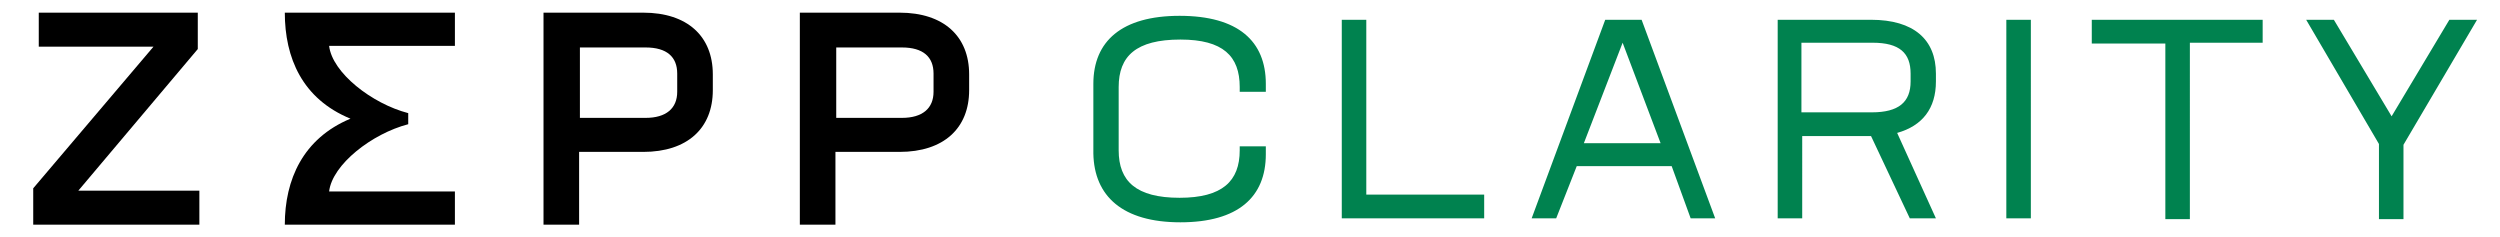
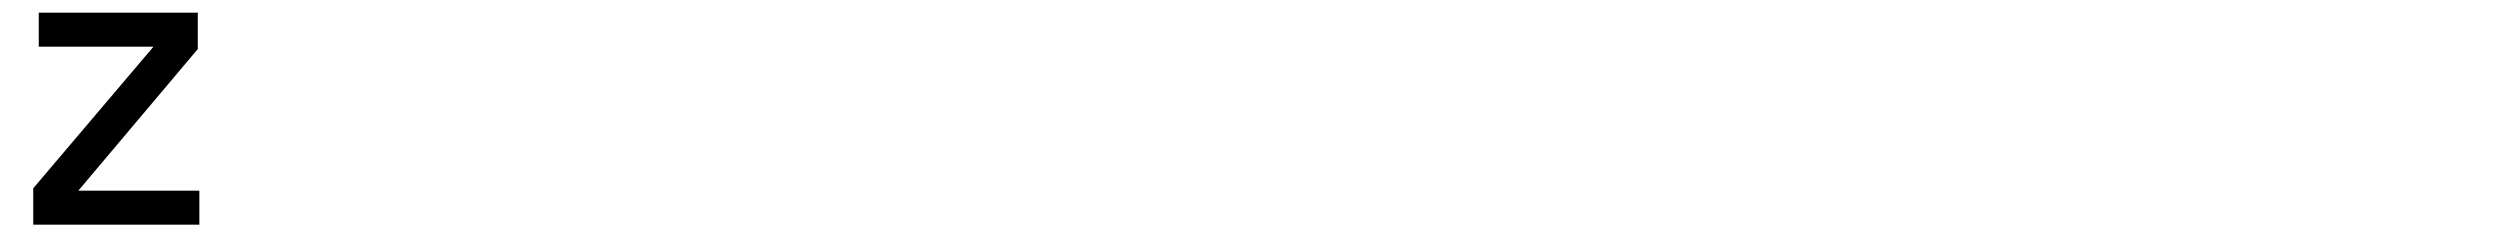
<svg xmlns="http://www.w3.org/2000/svg" xmlns:xlink="http://www.w3.org/1999/xlink" version="1.1" id="Layer_1" x="0px" y="0px" viewBox="0 0 316 30" style="enable-background:new 0 0 316 30;" xml:space="preserve">
  <style type="text/css">
	.st0{clip-path:url(#SVGID_2_);}
	.st1{clip-path:url(#SVGID_2_);fill:#00824F;}
</style>
  <polygon points="4.9,1.6 4.9,5.9 19.4,5.9 4.2,23.8 4.2,28.4 25.2,28.4 25.2,24.1 9.9,24.1 25,6.2 25,1.6 " />
  <g>
    <defs>
-       <rect id="SVGID_1_" x="-237.3" y="-291" width="792" height="612" />
-     </defs>
+       </defs>
    <clipPath id="SVGID_2_">
      <use xlink:href="#SVGID_1_" style="overflow:visible;" />
    </clipPath>
    <path class="st0" d="M90.1,9.4v2c0,4.8-3.2,7.8-8.8,7.8h-8.1v9.2h-4.5V1.6h12.6C86.9,1.6,90.1,4.6,90.1,9.4 M85.6,9.3   c0-2.1-1.3-3.3-4-3.3h-8.3v8.9h8.3c2.6,0,4-1.2,4-3.3V9.3z" />
    <path class="st0" d="M122.5,9.4v2c0,4.8-3.2,7.8-8.8,7.8h-8.1v9.2h-4.5V1.6h12.6C119.3,1.6,122.5,4.6,122.5,9.4 M118,9.3   c0-2.1-1.3-3.3-4-3.3h-8.3v8.9h8.3c2.6,0,4-1.2,4-3.3V9.3z" />
    <path class="st0" d="M57.5,1.6H36c0,5.7,2.2,10.9,8.3,13.4v0c-6,2.5-8.3,7.7-8.3,13.4h21.5v-4.2H41.6c0.4-3.4,5.4-7.3,10-8.5v0   v-1.4v0c-4.6-1.2-9.6-5.1-10-8.5h15.9V1.6z" />
    <path class="st1" d="M313.1,2.5h-3.5l-7.3,12.2L295,2.5h-3.5l9.2,15.7v9.5h3.1v-9.4L313.1,2.5z M286.1,2.5h-21.7v3h9.3v22.2h3.1   V5.4h9.2V2.5z M253.6,27.6h3.1V2.5h-3.1V27.6z M227.8,5.4h8.9c3.4,0,4.8,1.3,4.8,3.9v1c0,2.6-1.5,3.9-4.9,3.9h-8.9V5.4z    M241.4,27.6h3.3l-4.9-10.8c3.2-0.9,4.9-3.1,4.9-6.5v-1c0-4.3-2.8-6.8-8.2-6.8h-11.8v25.1h3.1V17.2h8.7L241.4,27.6z M205.1,5.4   l4.8,12.7h-9.7L205.1,5.4z M213.7,27.6h3.1l-9.3-25.1h-4.6l-9.3,25.1h3.1l2.6-6.6h12L213.7,27.6z M172.7,24.6V2.5h-3.1v25.1h18v-3   H172.7z M149.2,28.1c7.3,0,10.8-3.2,10.8-8.6v-1h-3.3V19c0,3.9-2.2,6-7.6,6c-5.5,0-7.7-2.1-7.7-6v-8c0-3.9,2.2-6,7.8-6   c5.4,0,7.5,2.1,7.5,6v0.6h3.3v-1c0-5.4-3.5-8.6-10.9-8.6c-7.3,0-10.9,3.2-10.9,8.6v8.8C138.3,24.8,141.9,28.1,149.2,28.1" />
  </g>
</svg>